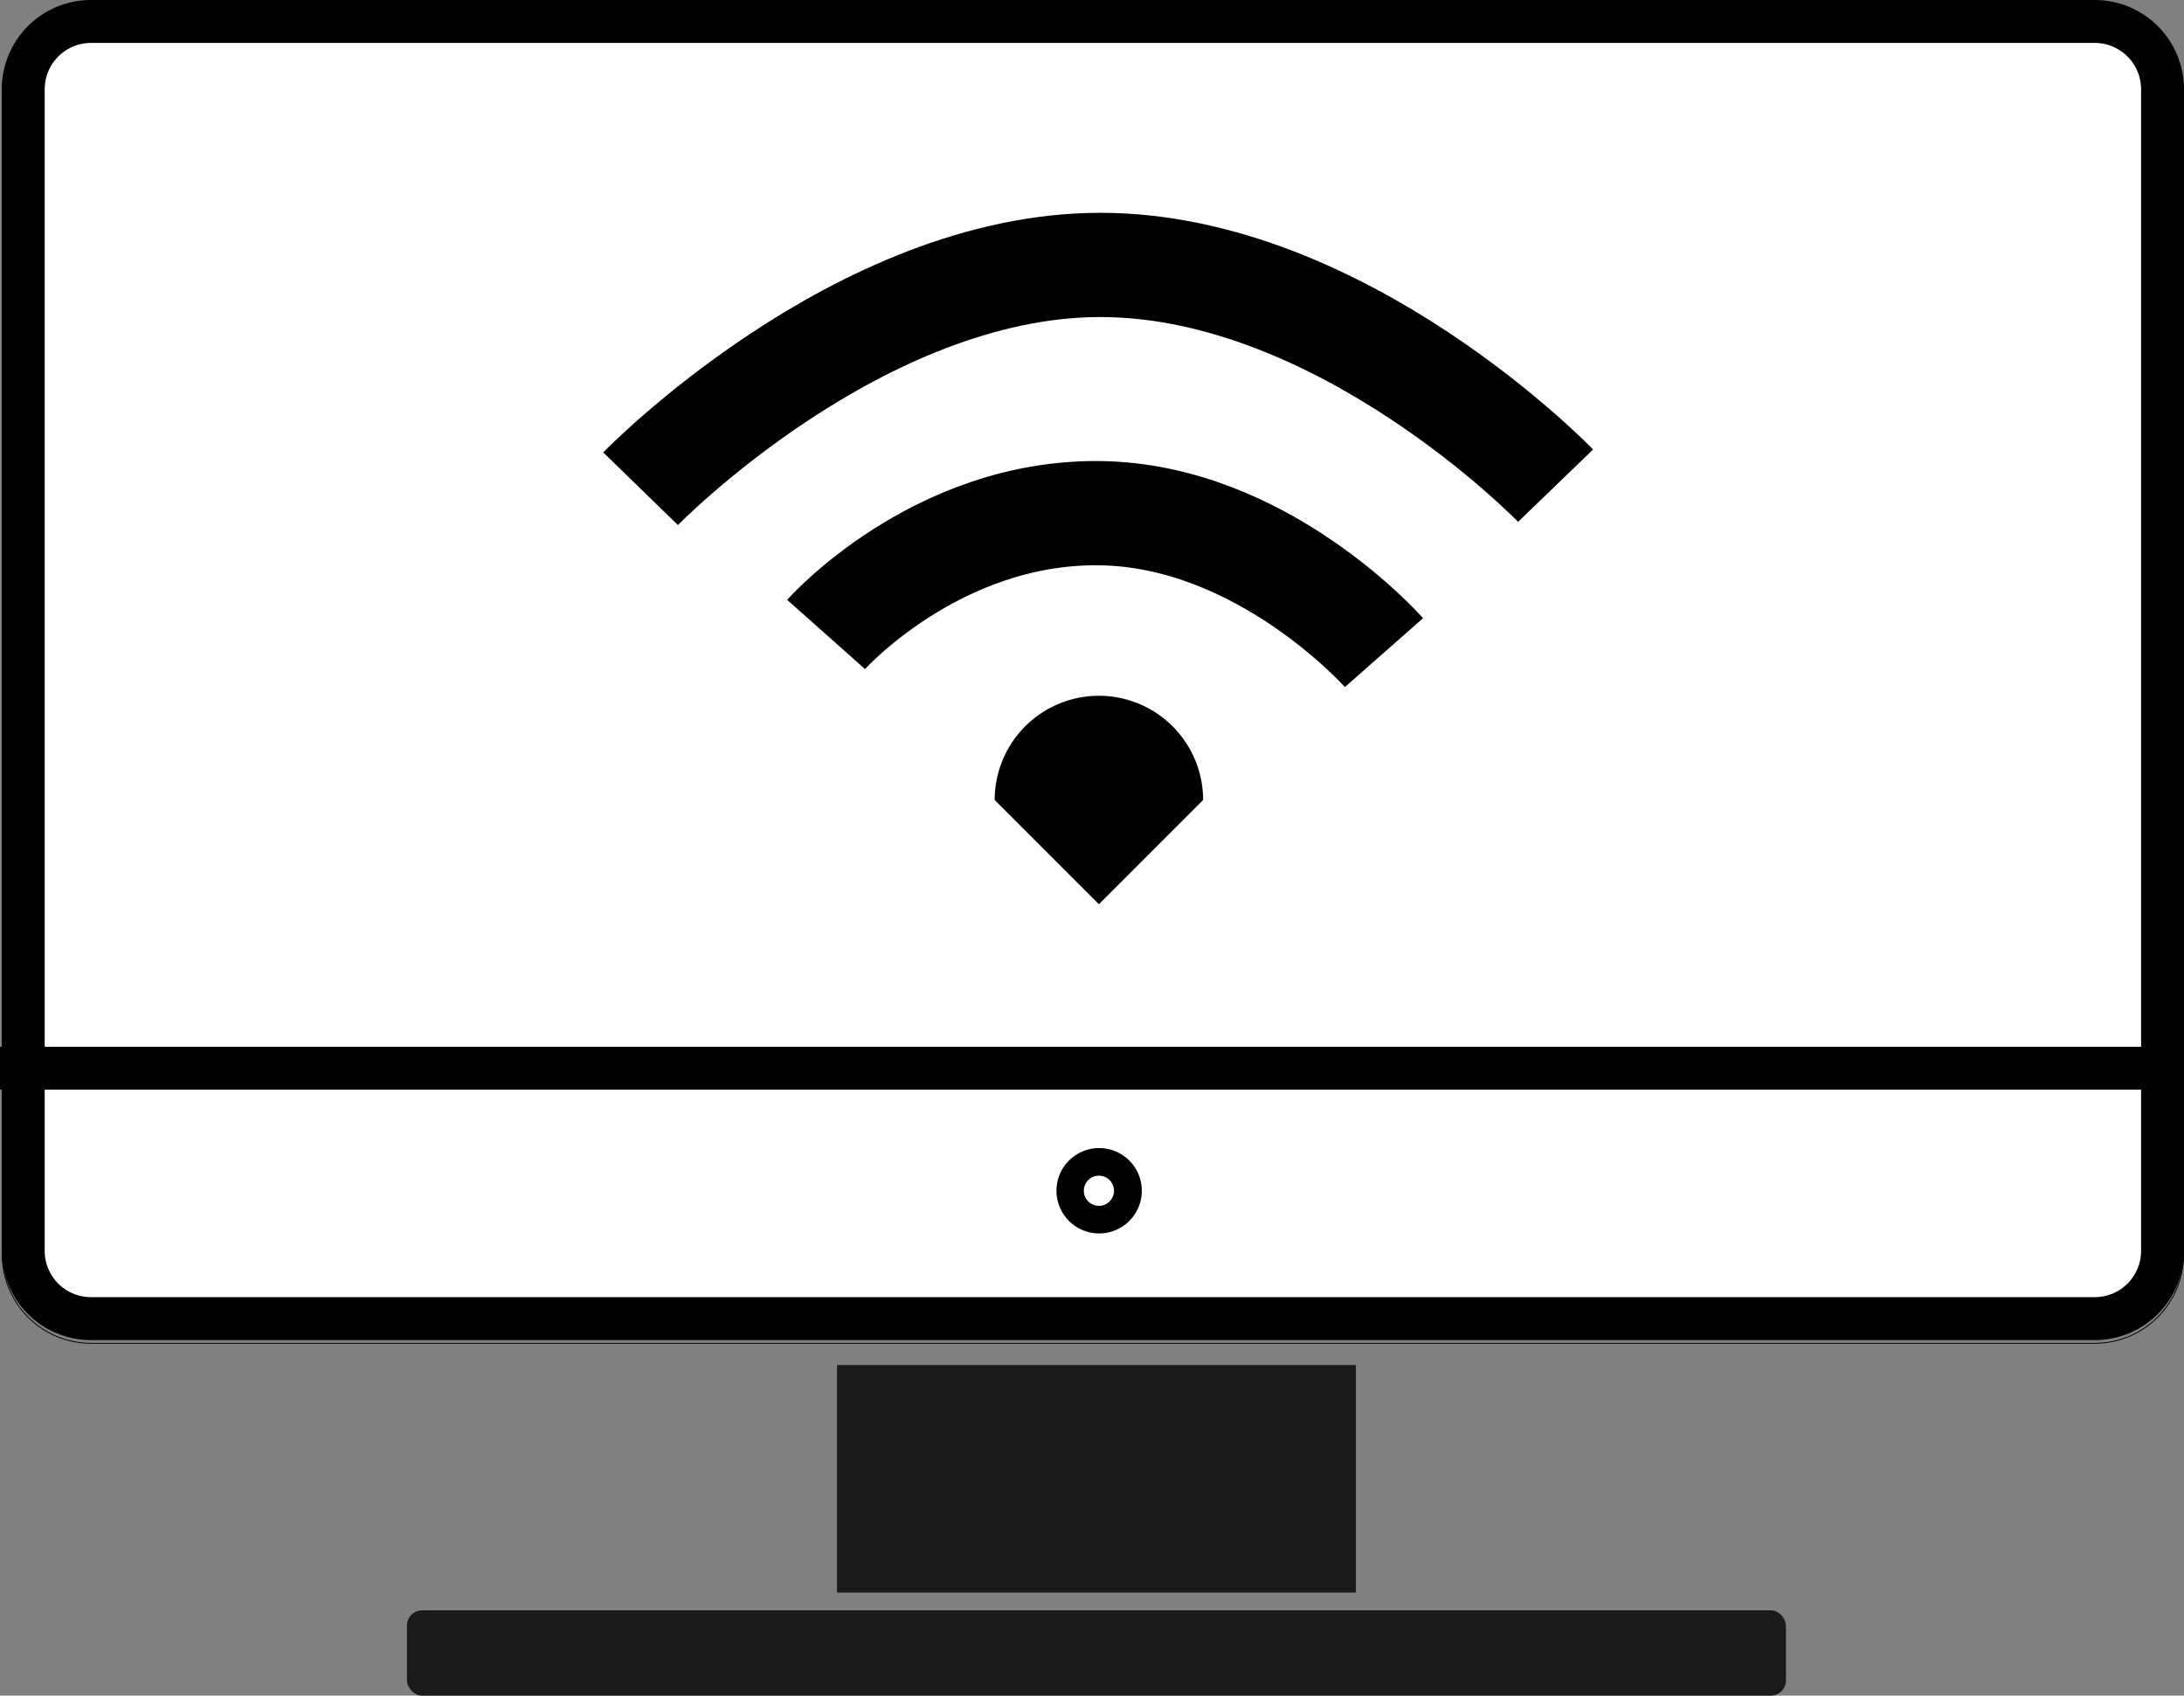
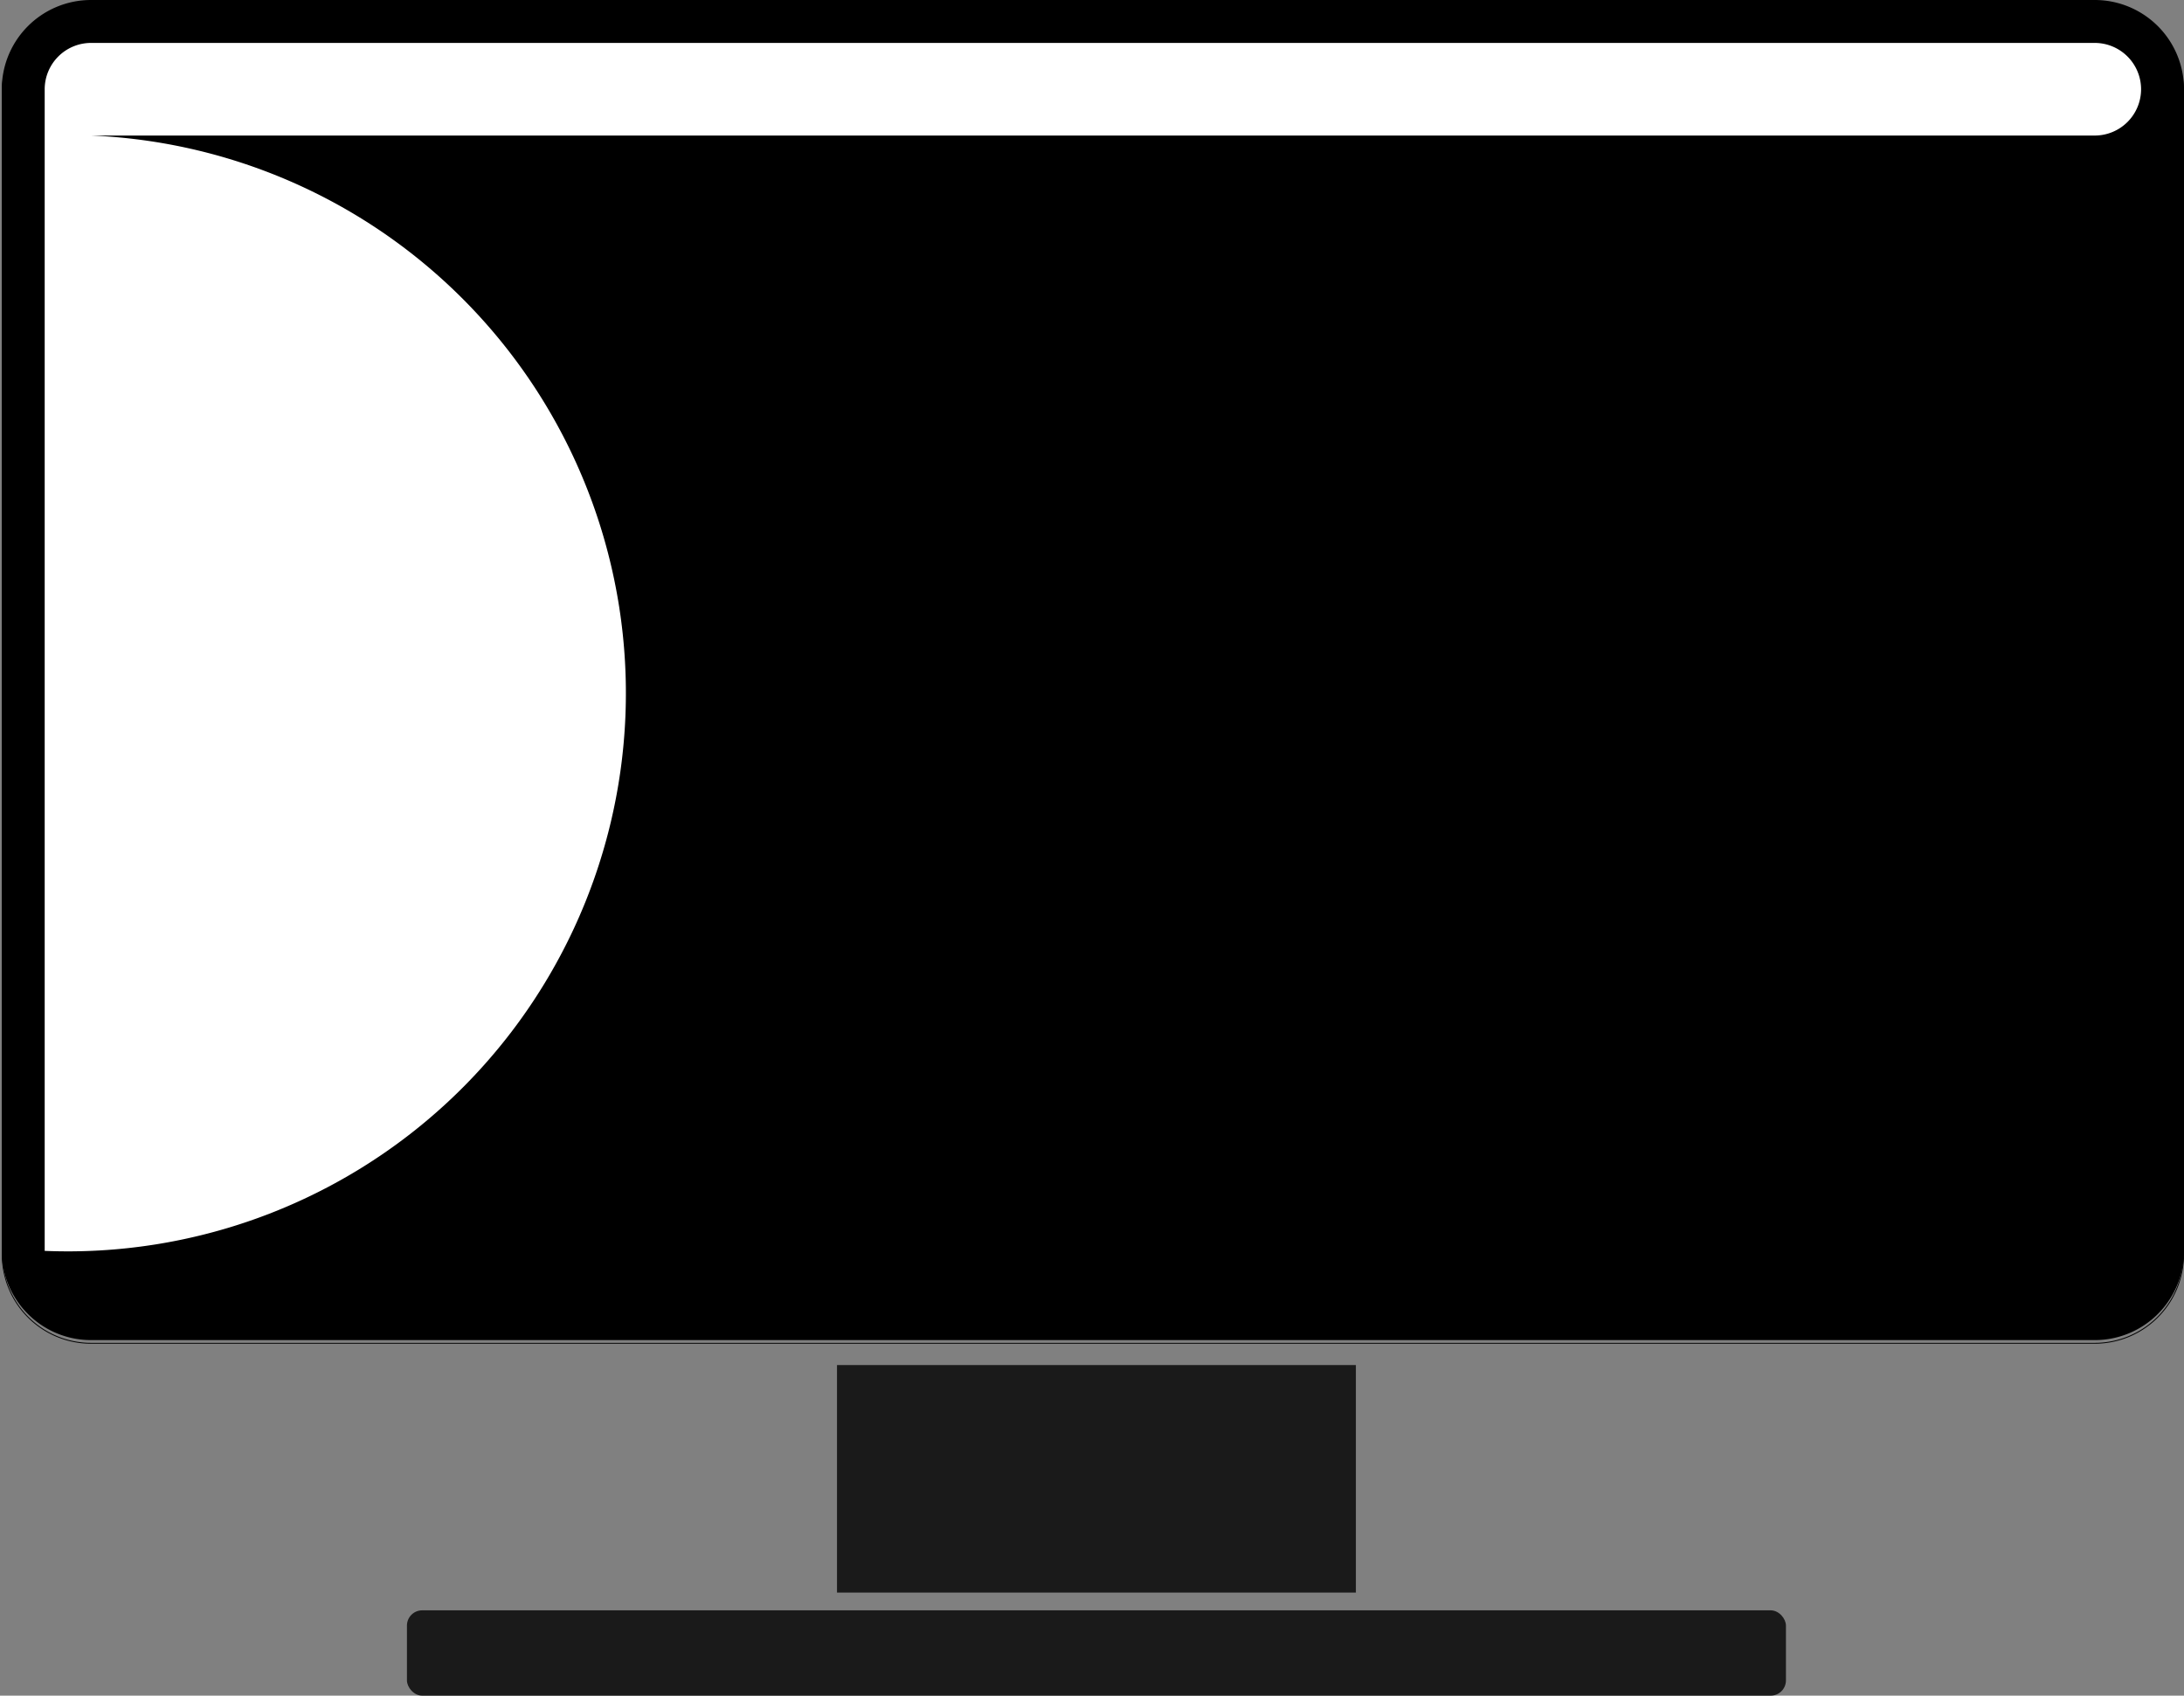
<svg xmlns="http://www.w3.org/2000/svg" id="Слой_1" data-name="Слой 1" viewBox="0 0 712.5 553.07">
  <rect x="0" y="0" width="712.5" height="553.07" fill="#808080" stroke="none" />
  <defs>
    <style>.cls-1{fill:#1a1a1a;}.cls-2{fill:#fff;}.cls-3{fill:#29abe2;stroke-width:14px;}.cls-3,.cls-4{stroke:#000;stroke-miterlimit:10;}.cls-4{fill:none;stroke-width:34px;}</style>
  </defs>
  <rect class="cls-1" x="273.06" y="445.24" width="169.28" height="74.21" />
  <rect class="cls-2" x="7.58" y="7" width="697.92" height="423.12" rx="22.11" />
-   <path d="M1325.89,325A15.13,15.13,0,0,1,1341,340.11V719a15.12,15.12,0,0,1-15.11,15.1H672.19A15.12,15.12,0,0,1,657.08,719V340.11A15.13,15.13,0,0,1,672.19,325h653.7m0-14H672.19a29.11,29.11,0,0,0-29.11,29.11V719a29.1,29.1,0,0,0,29.11,29.1h653.7A29.1,29.1,0,0,0,1355,719V340.11A29.11,29.11,0,0,0,1325.89,311Z" transform="translate(-642.5 -311)" />
-   <line class="cls-3" y1="348.42" x2="712.5" y2="348.42" />
+   <path d="M1325.89,325A15.13,15.13,0,0,1,1341,340.11a15.12,15.12,0,0,1-15.11,15.1H672.19A15.12,15.12,0,0,1,657.08,719V340.11A15.13,15.13,0,0,1,672.19,325h653.7m0-14H672.19a29.11,29.11,0,0,0-29.11,29.11V719a29.1,29.1,0,0,0,29.11,29.1h653.7A29.1,29.1,0,0,0,1355,719V340.11A29.11,29.11,0,0,0,1325.89,311Z" transform="translate(-642.5 -311)" />
  <path d="M1325.89,312.41a28.88,28.88,0,0,1,28.86,28.86V720.18A28.88,28.88,0,0,1,1325.89,749H672.19a28.88,28.88,0,0,1-28.86-28.85V341.27a28.88,28.88,0,0,1,28.86-28.86h653.7m0-.25H672.19a29.11,29.11,0,0,0-29.11,29.11V720.18a29.1,29.1,0,0,0,29.11,29.1h653.7a29.1,29.1,0,0,0,29.11-29.1V341.27a29.11,29.11,0,0,0-29.11-29.11Z" transform="translate(-642.5 -311)" />
  <path d="M1001,694.47a4.92,4.92,0,1,1-4.91,4.91,4.91,4.91,0,0,1,4.91-4.91m0-9A13.92,13.92,0,1,0,1015,699.38,13.91,13.91,0,0,0,1001,685.47Z" transform="translate(-642.5 -311)" />
  <rect class="cls-1" x="132.76" y="525.24" width="449.88" height="27.83" rx="4.98" />
  <path d="M1035,571.94l-34,34-34-34a34,34,0,0,1,68,0Z" transform="translate(-642.5 -311)" />
  <path class="cls-4" d="M912,517.94s35.62-40.06,89-39.56,93,45.49,93,45.49" transform="translate(-642.5 -311)" />
  <path class="cls-4" d="M851.48,470.41s70.95-73,150-73,148.51,72,148.51,72" transform="translate(-642.5 -311)" />
</svg>